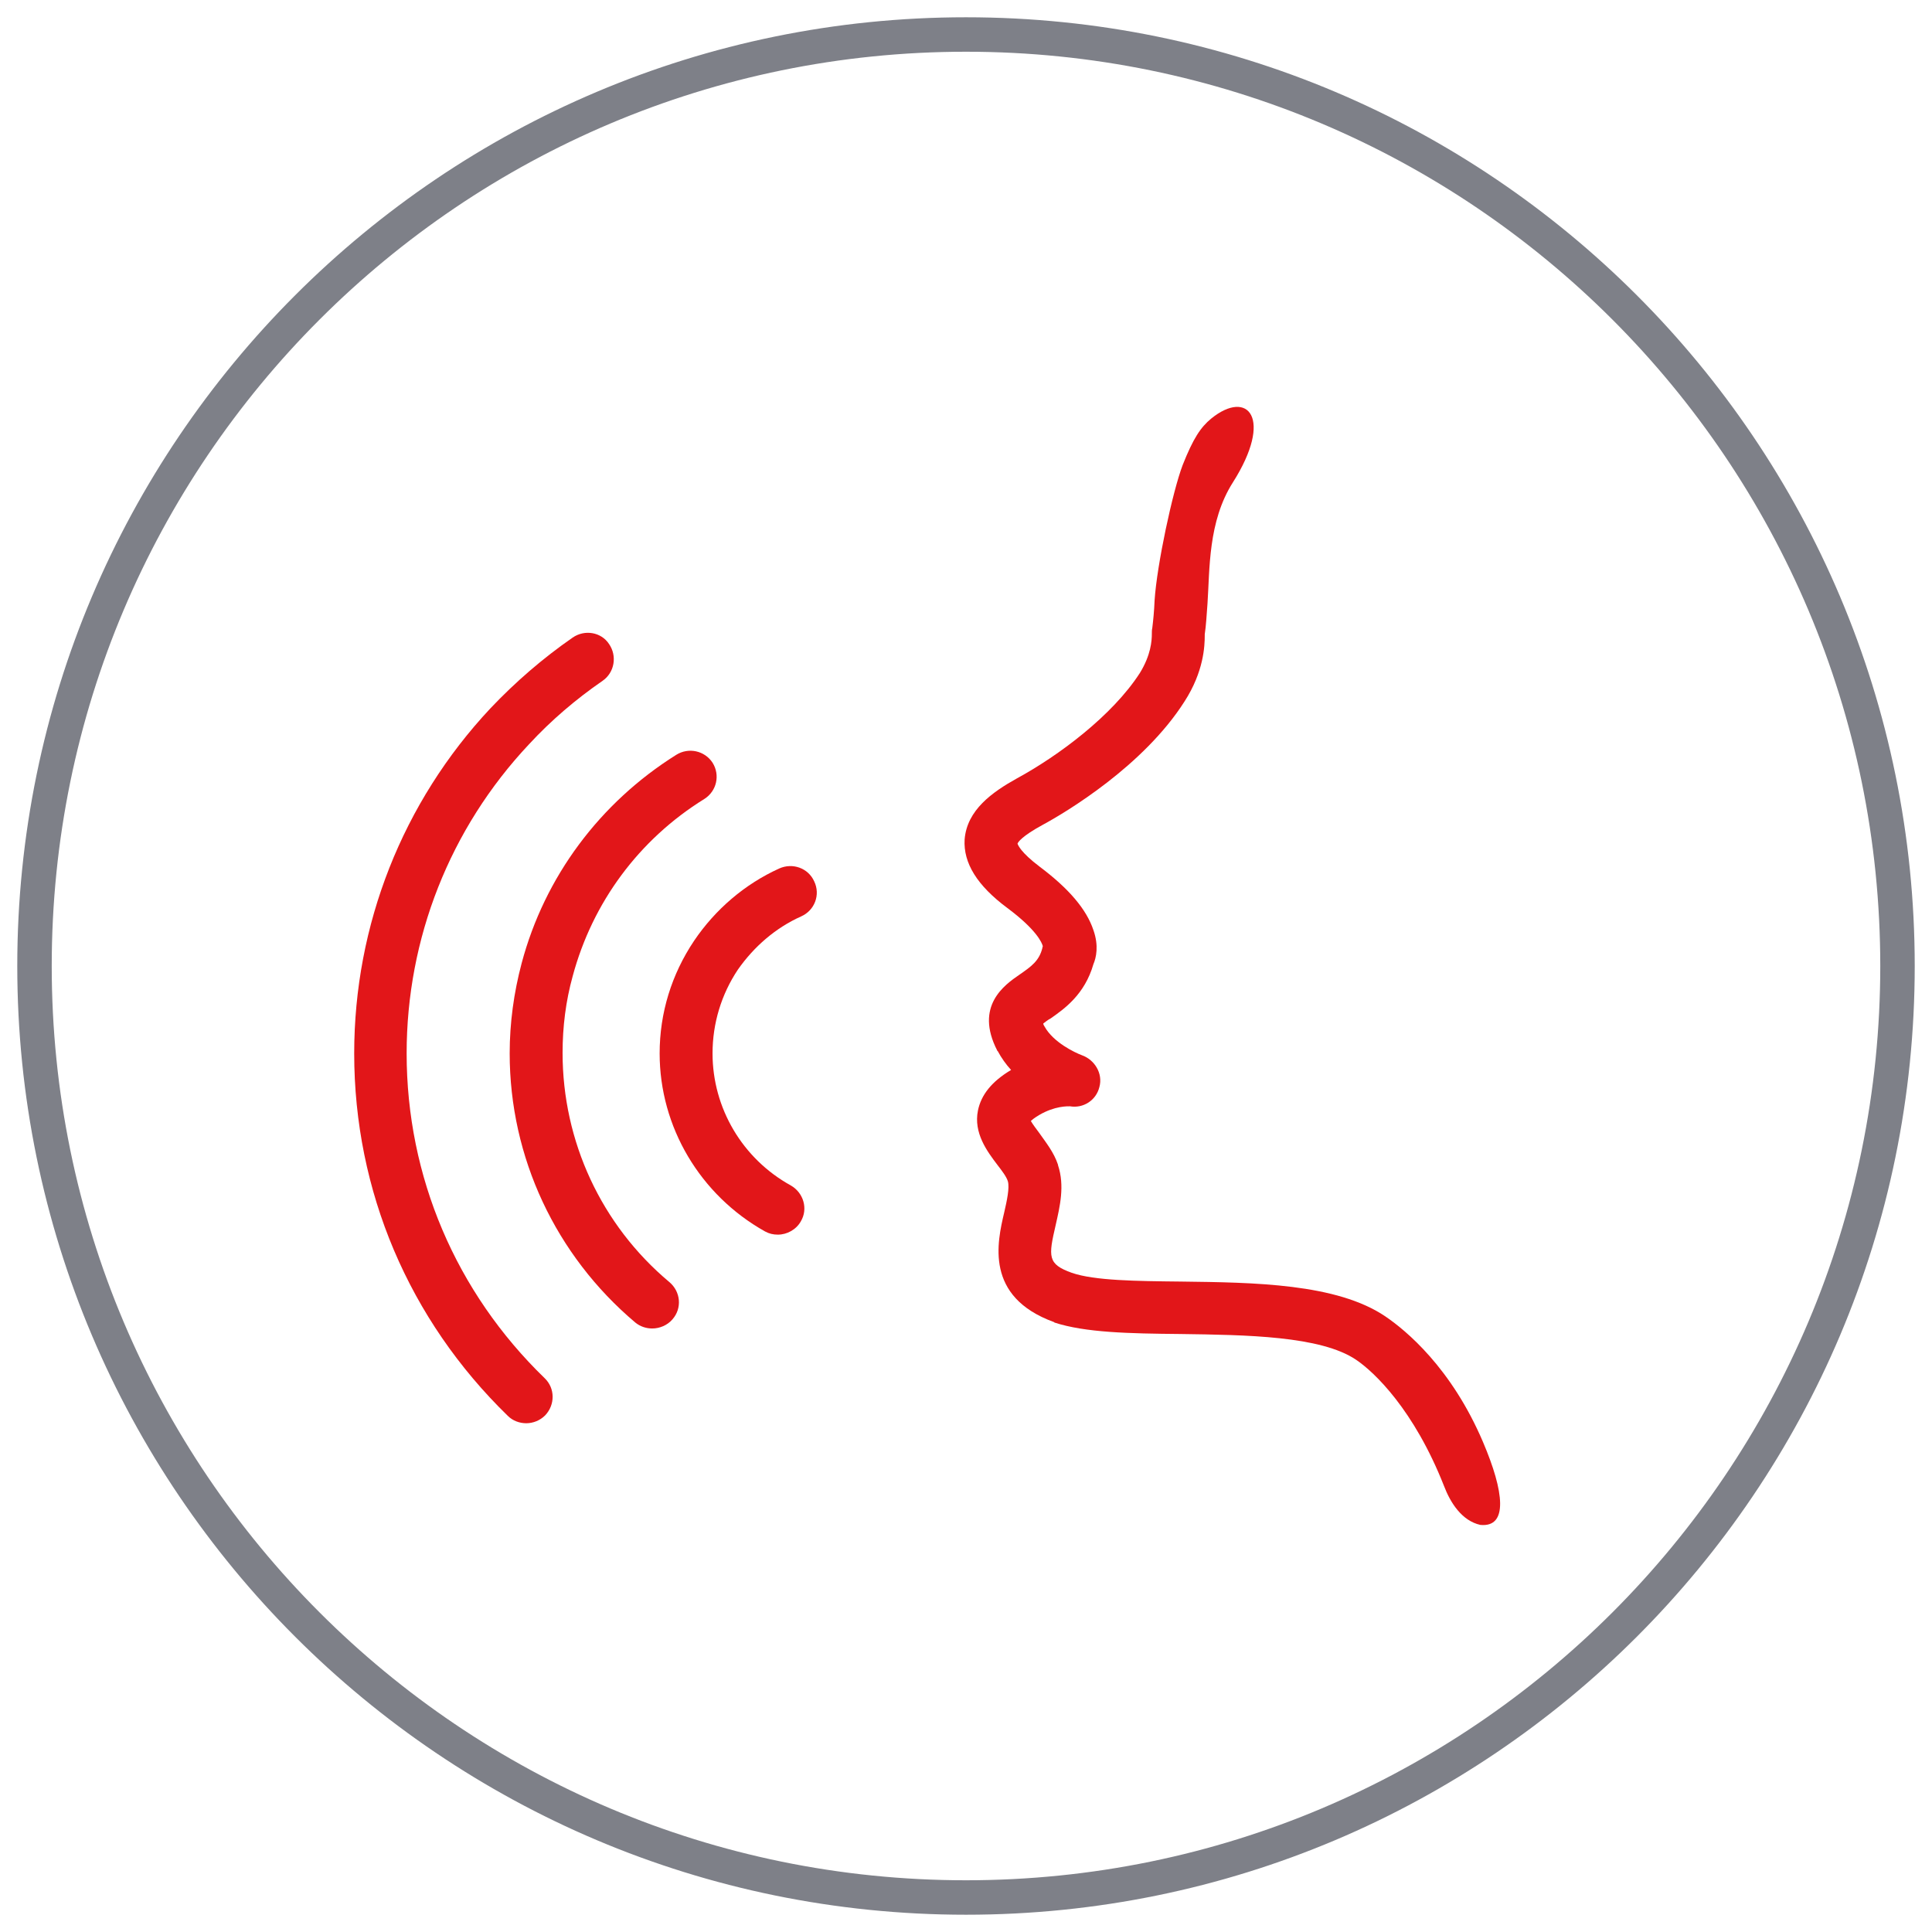
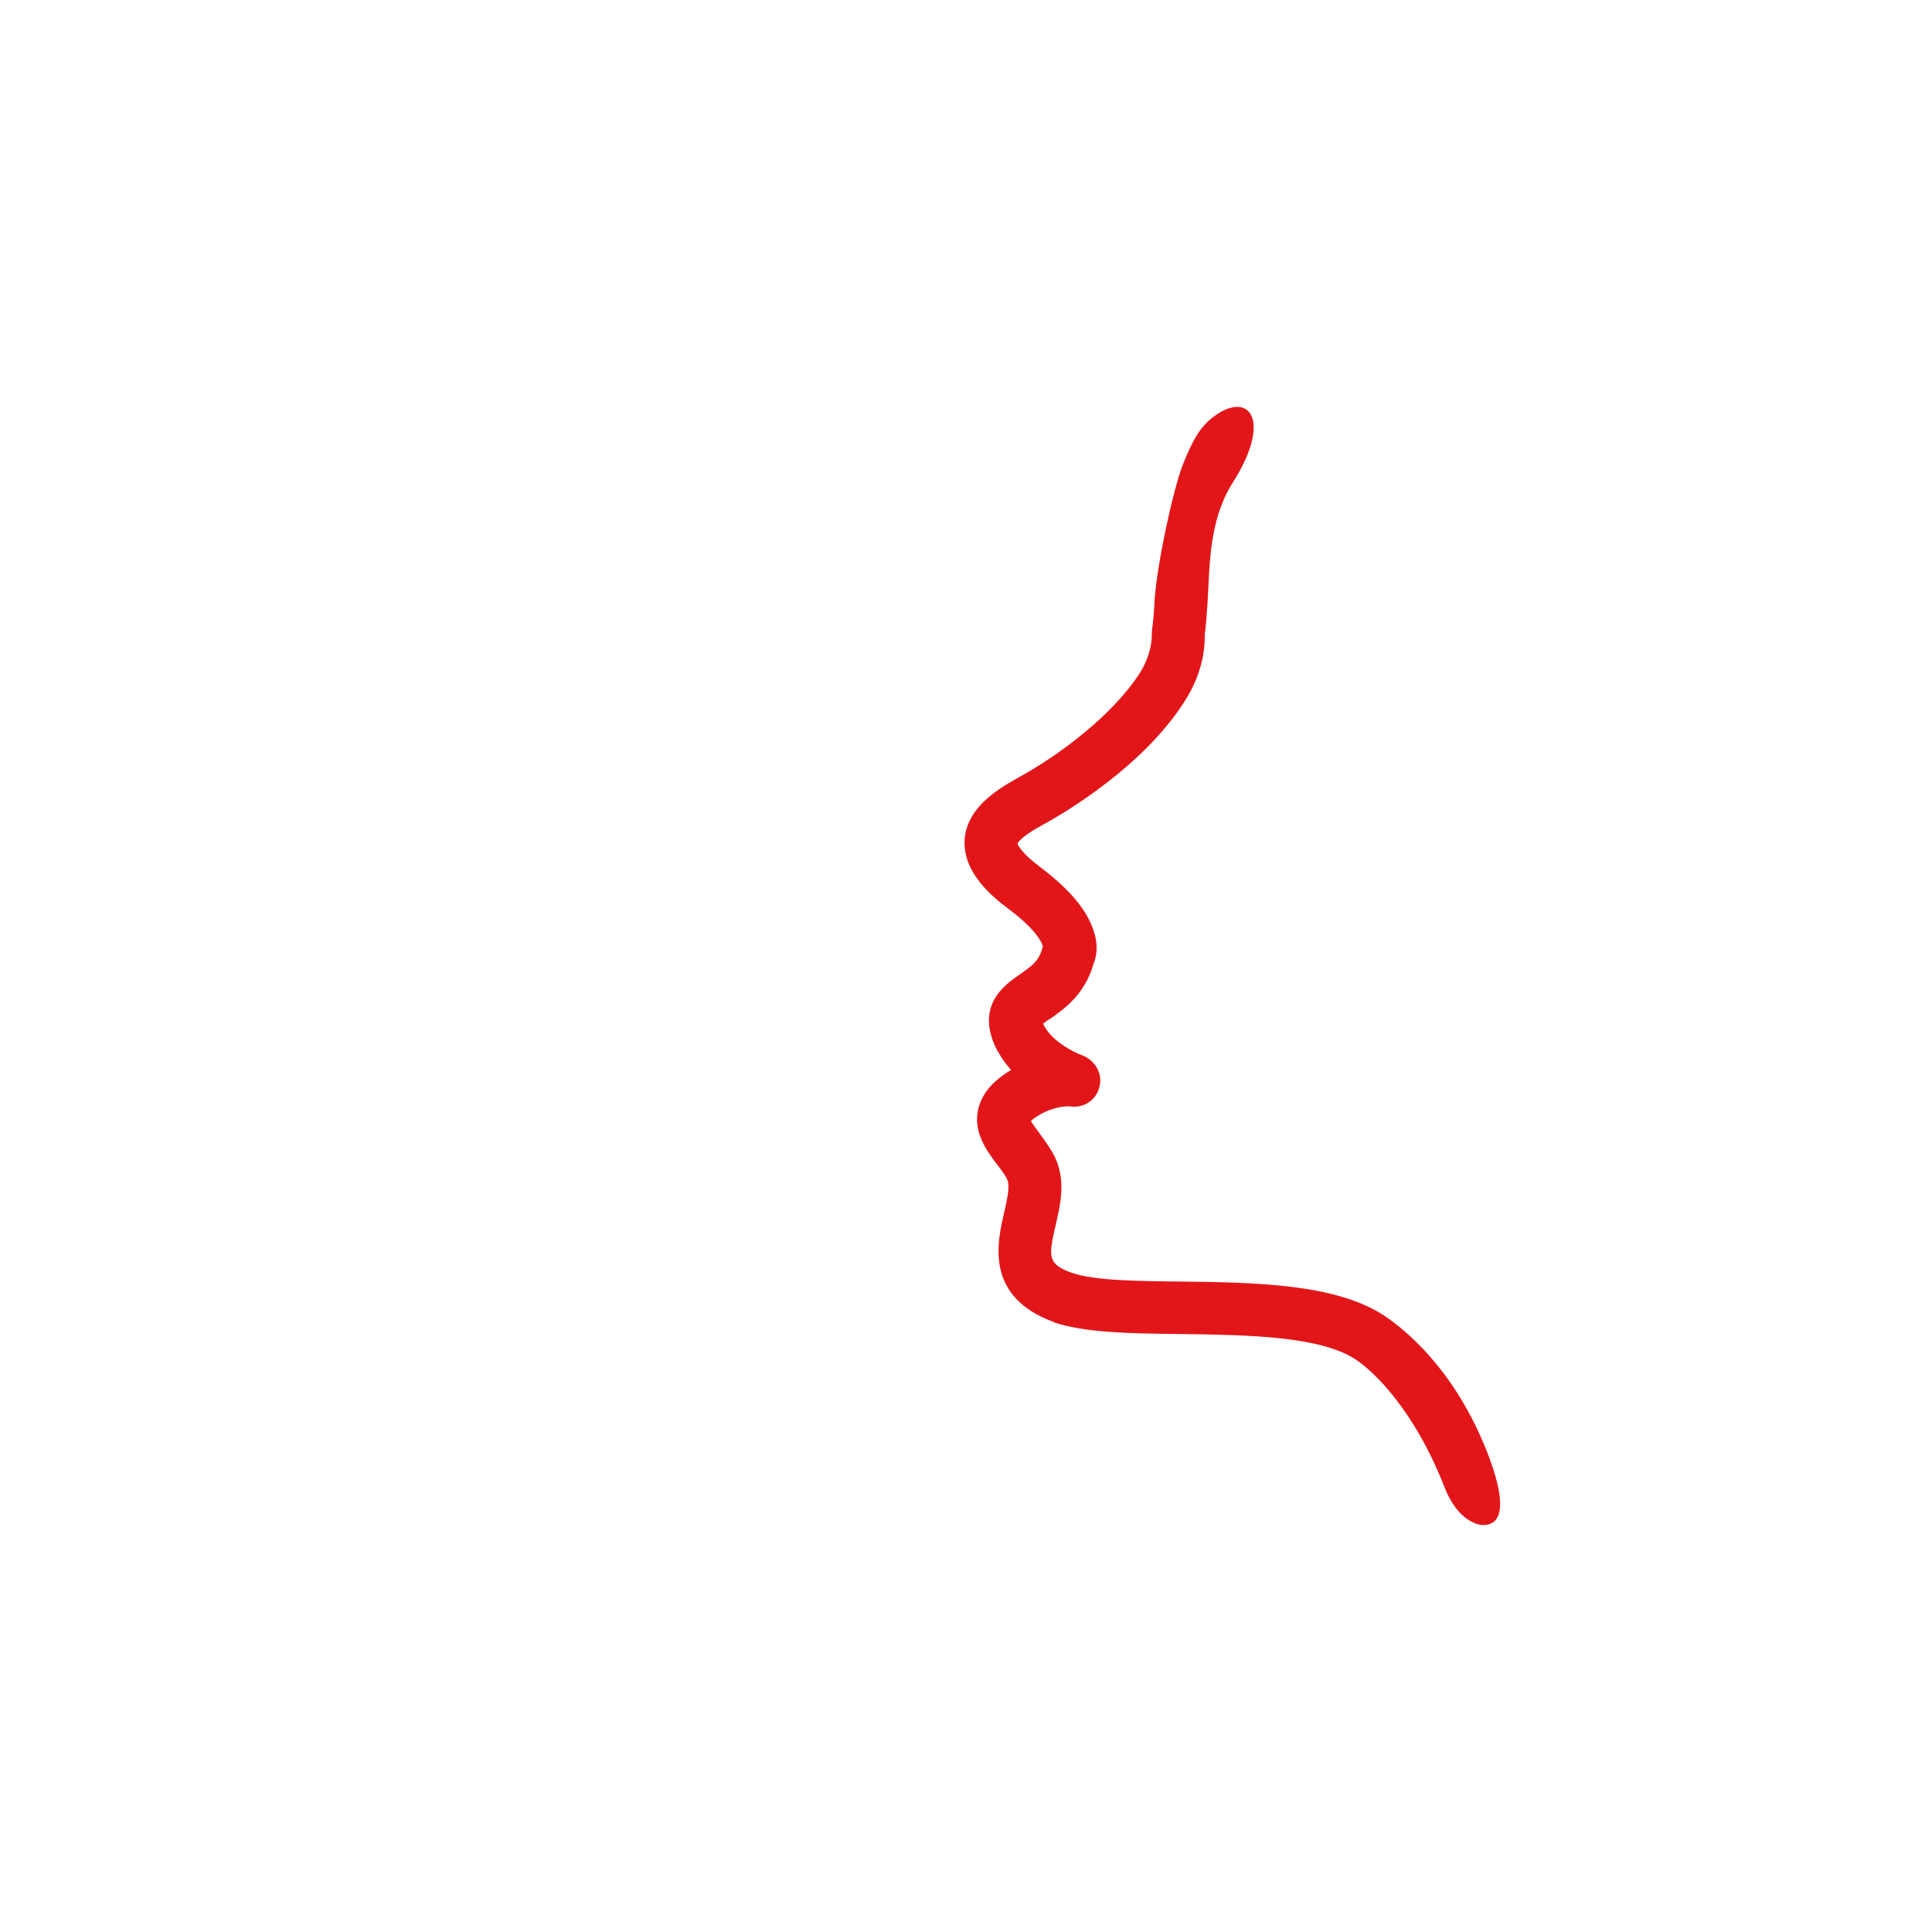
<svg xmlns="http://www.w3.org/2000/svg" version="1.1" id="Calque_1" x="0px" y="0px" viewBox="0 0 42 42" style="enable-background:new 0 0 42 42;" xml:space="preserve">
  <style type="text/css">
	.st0{fill:none;stroke:#919297;stroke-width:0.88;stroke-miterlimit:10;}
	.st1{fill:#E21614;}
	.st2{fill:none;stroke:#E21614;stroke-width:1.255;stroke-linecap:round;stroke-linejoin:round;stroke-miterlimit:10;}
	.st3{fill:none;stroke:#7E8088;stroke-width:0.749;stroke-miterlimit:10;}
	.st4{fill:#E21619;}
	.st5{fill:none;stroke:#E21614;stroke-width:0.285;stroke-miterlimit:10;}
	.st6{fill:none;stroke:#E30613;stroke-width:1.408;stroke-linecap:round;stroke-linejoin:round;stroke-miterlimit:10;}
	.st7{fill:none;stroke:#E21619;stroke-width:0.612;stroke-miterlimit:10;}
	.st8{fill:none;}
	.st9{fill:#E42313;}
</style>
  <g>
-     <path class="st3" d="M0.75,21c0,11.18,9.07,20.25,20.25,20.25c11.18,0,20.25-9.07,20.25-20.25S32.18,0.75,21,0.75   C9.82,0.75,0.75,9.82,0.75,21" />
-     <path class="st4" d="M17.42,19.92c0.29-0.13,0.42-0.47,0.28-0.76c-0.13-0.29-0.47-0.41-0.76-0.28c-0.75,0.34-1.39,0.89-1.85,1.57   c-0.49,0.73-0.75,1.57-0.75,2.45c0,1.6,0.88,3.08,2.29,3.87c0.09,0.05,0.18,0.07,0.28,0.07c0.2,0,0.4-0.11,0.5-0.29   c0.16-0.27,0.06-0.62-0.22-0.78c-1.05-0.58-1.7-1.68-1.7-2.87c0-0.65,0.19-1.28,0.55-1.82C16.39,20.58,16.86,20.17,17.42,19.92" />
-     <path class="st4" d="M14.7,16.41c-1.66,1.04-2.86,2.65-3.36,4.53c-0.17,0.64-0.26,1.3-0.26,1.96c0,2.26,1,4.39,2.73,5.85   c0.11,0.09,0.24,0.13,0.37,0.13c0.16,0,0.33-0.07,0.44-0.2c0.21-0.24,0.18-0.6-0.07-0.81c-1.48-1.24-2.32-3.06-2.32-4.98   c0-0.57,0.07-1.13,0.22-1.67c0.43-1.6,1.44-2.97,2.86-3.85c0.27-0.17,0.35-0.52,0.18-0.79C15.32,16.32,14.97,16.24,14.7,16.41" />
-     <path class="st4" d="M12.45,13.86c-0.65,0.45-1.25,0.97-1.79,1.54c-1.91,2.04-2.96,4.71-2.96,7.5c0,2.99,1.19,5.79,3.34,7.88   c0.11,0.11,0.26,0.16,0.4,0.16c0.15,0,0.3-0.06,0.41-0.17c0.22-0.23,0.22-0.59-0.01-0.81c-1.93-1.87-3-4.38-3-7.06   c0-2.5,0.94-4.89,2.66-6.72c0.48-0.52,1.02-0.98,1.6-1.38c0.26-0.18,0.32-0.54,0.14-0.8C13.07,13.74,12.71,13.68,12.45,13.86" />
    <path class="st4" d="M32.24,31.35c-0.69-1.62-1.68-2.43-2.12-2.73c-1.06-0.72-2.86-0.74-4.45-0.76c-0.97-0.01-1.88-0.02-2.37-0.19   c-0.53-0.19-0.51-0.35-0.35-1.04c0.09-0.4,0.2-0.85,0.05-1.3c0,0,0-0.01,0-0.01c-0.09-0.27-0.26-0.48-0.4-0.68   c-0.06-0.08-0.15-0.2-0.19-0.27c0.03-0.03,0.08-0.07,0.18-0.13c0.34-0.2,0.62-0.19,0.67-0.19c0.29,0.05,0.57-0.13,0.64-0.42   c0.08-0.29-0.1-0.59-0.38-0.69c-0.16-0.06-0.62-0.28-0.81-0.62c-0.02-0.03-0.03-0.05-0.03-0.07c0.04-0.03,0.1-0.08,0.16-0.11   c0.3-0.21,0.74-0.52,0.93-1.18c0.06-0.14,0.12-0.4,0-0.74c-0.15-0.45-0.53-0.9-1.17-1.38c-0.41-0.31-0.47-0.47-0.48-0.5   c0.01-0.03,0.09-0.16,0.55-0.41c0.5-0.27,2.19-1.28,3.08-2.68c0.42-0.65,0.44-1.21,0.44-1.43c0-0.01,0-0.02,0-0.03   c0.03-0.2,0.04-0.41,0.06-0.67c0.05-0.74,0.01-1.78,0.55-2.63c0.89-1.4,0.33-2.04-0.47-1.39c-0.23,0.19-0.39,0.43-0.62,1.01   c-0.22,0.58-0.56,2.17-0.61,2.94c-0.01,0.24-0.03,0.44-0.05,0.6c-0.01,0.04-0.01,0.09-0.01,0.13c0,0.15-0.02,0.46-0.26,0.85   c-0.6,0.93-1.77,1.8-2.67,2.29c-0.54,0.3-1.09,0.69-1.14,1.33c-0.03,0.51,0.27,1,0.93,1.49c0.63,0.47,0.75,0.75,0.77,0.83   c0,0.01-0.01,0.02-0.01,0.04c-0.07,0.28-0.24,0.4-0.5,0.58c-0.32,0.22-0.98,0.68-0.48,1.65c0,0,0,0.01,0.01,0.01   c0.08,0.15,0.18,0.29,0.29,0.41c-0.42,0.25-0.65,0.54-0.72,0.88c-0.1,0.49,0.2,0.89,0.42,1.18c0.1,0.13,0.2,0.26,0.23,0.36   c0.04,0.14-0.02,0.42-0.08,0.68c-0.15,0.64-0.43,1.83,1.08,2.38c0,0,0.01,0,0.01,0.01c0.67,0.22,1.63,0.24,2.74,0.25   c1.43,0.02,3.05,0.04,3.82,0.56c0.4,0.27,1.26,1.09,1.91,2.74c0.14,0.37,0.39,0.76,0.79,0.85C32.79,33.21,32.7,32.43,32.24,31.35" />
  </g>
</svg>